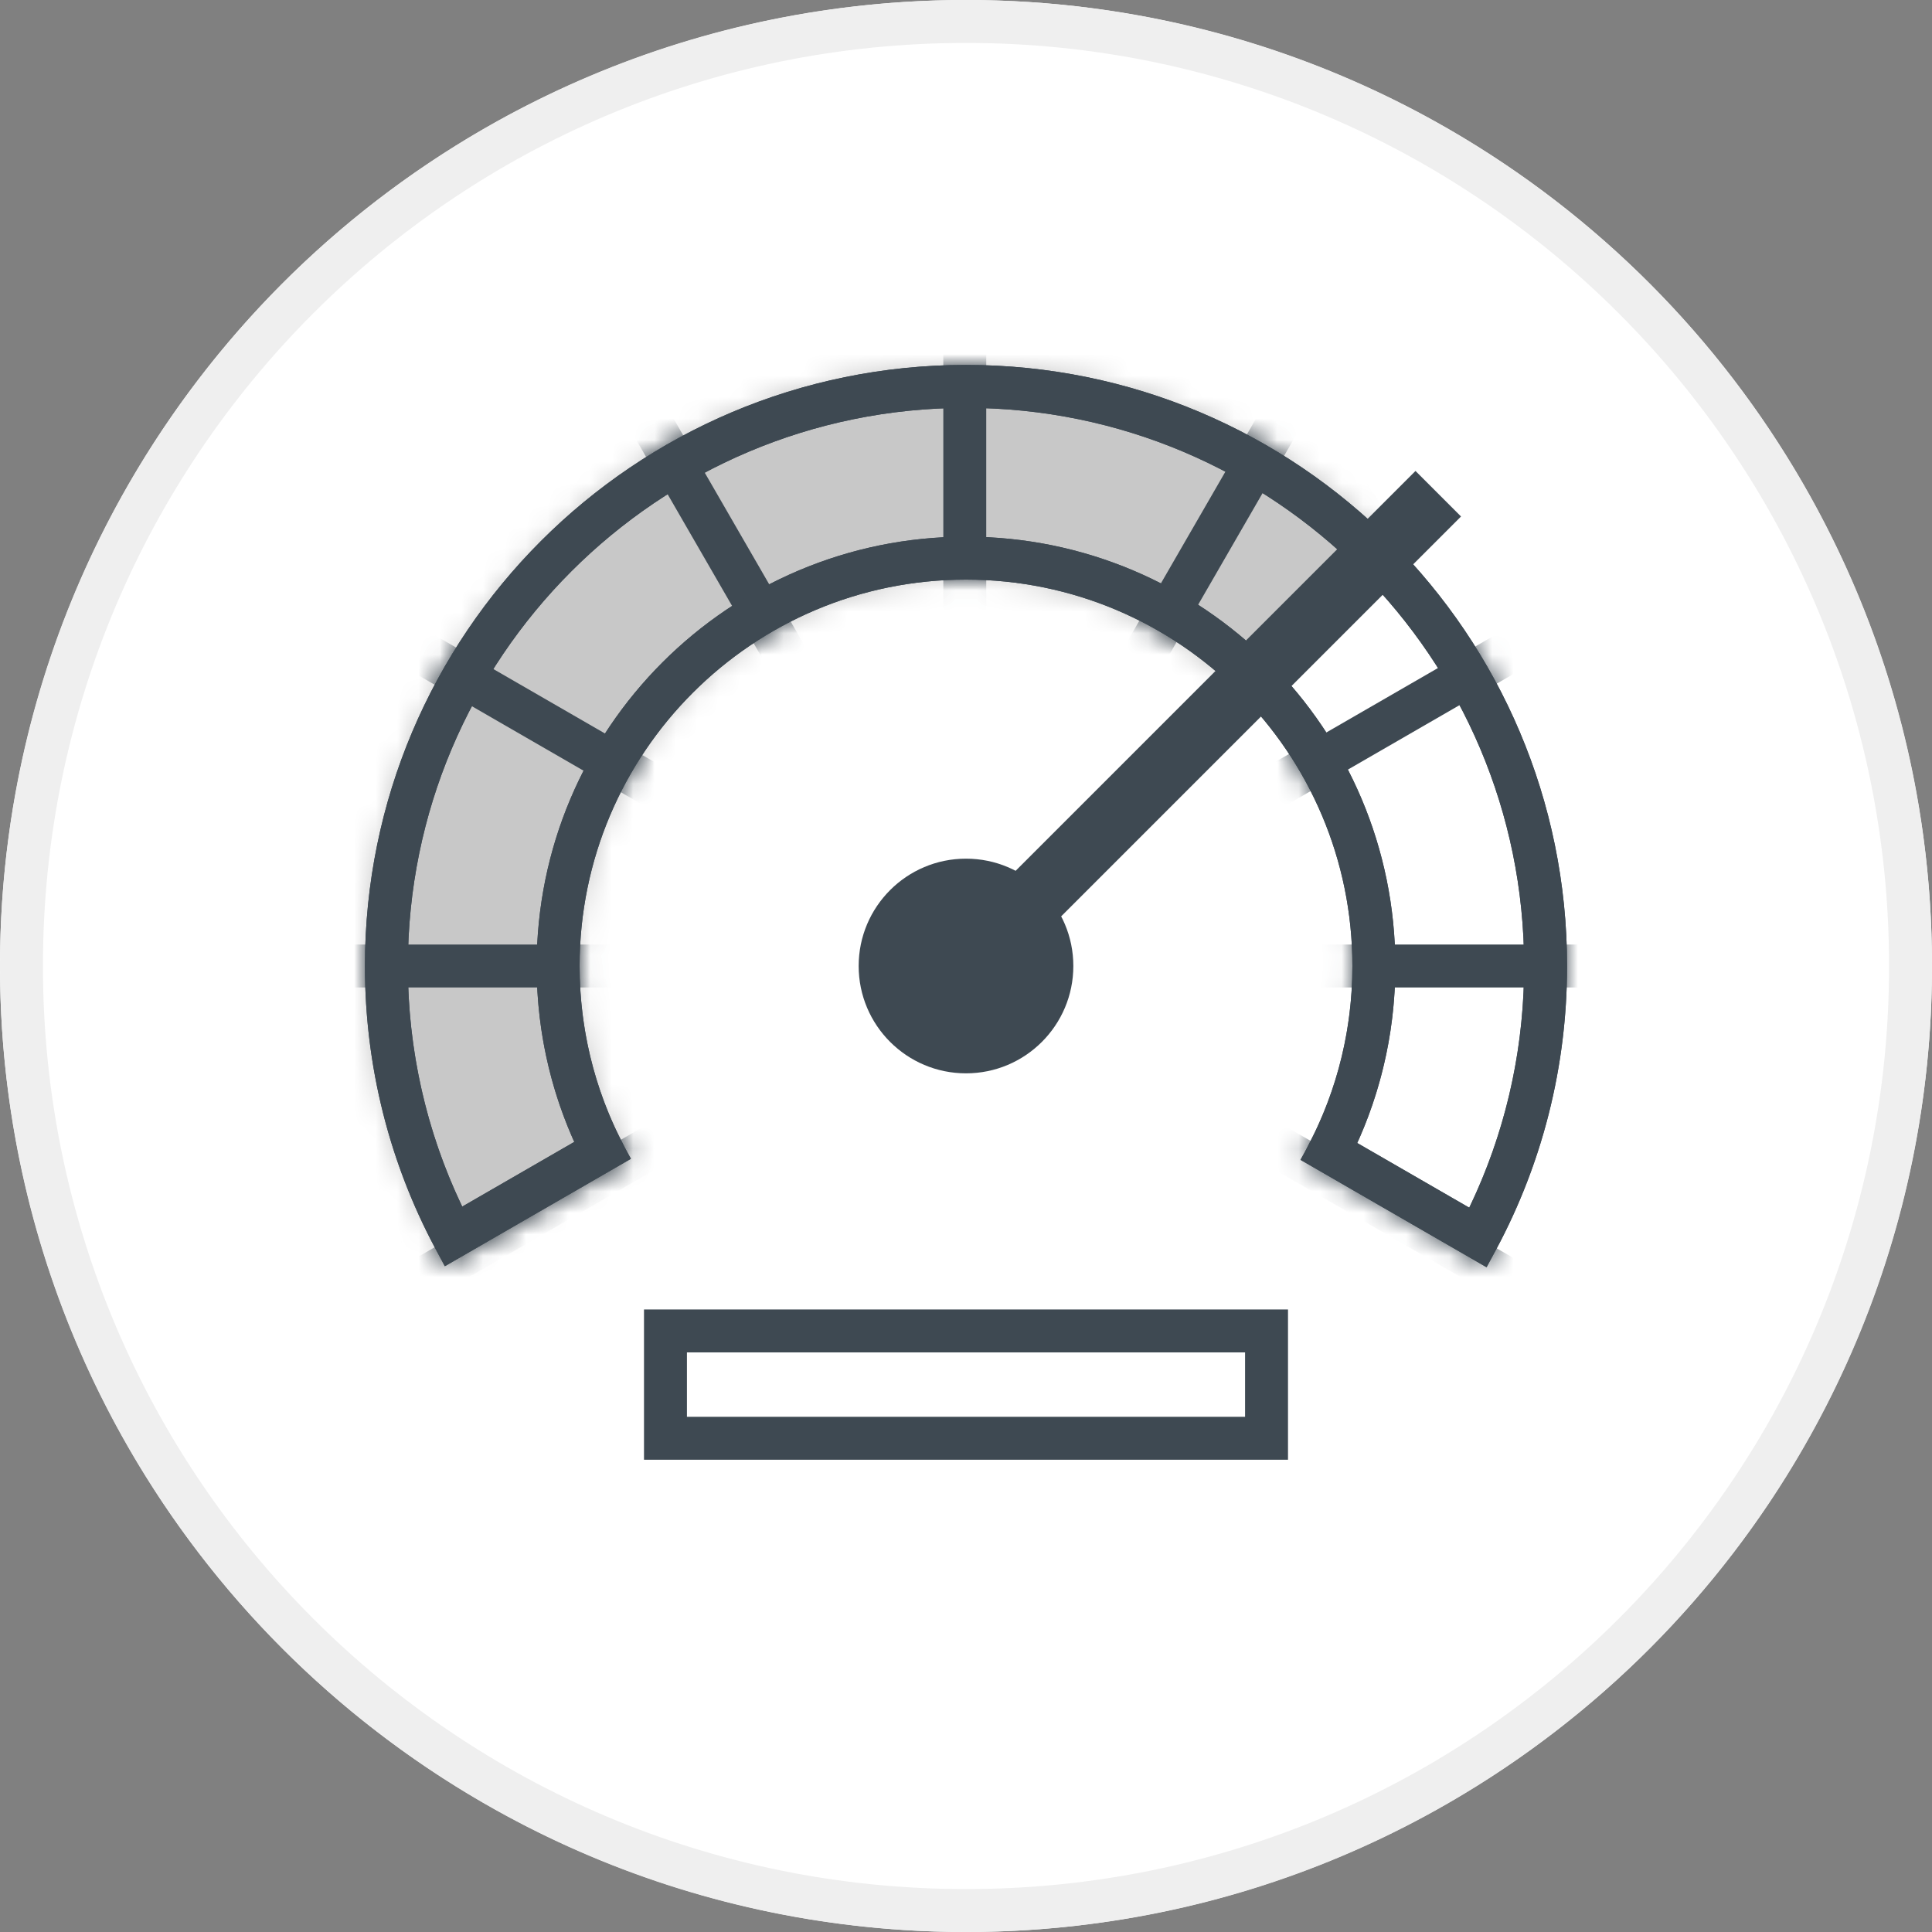
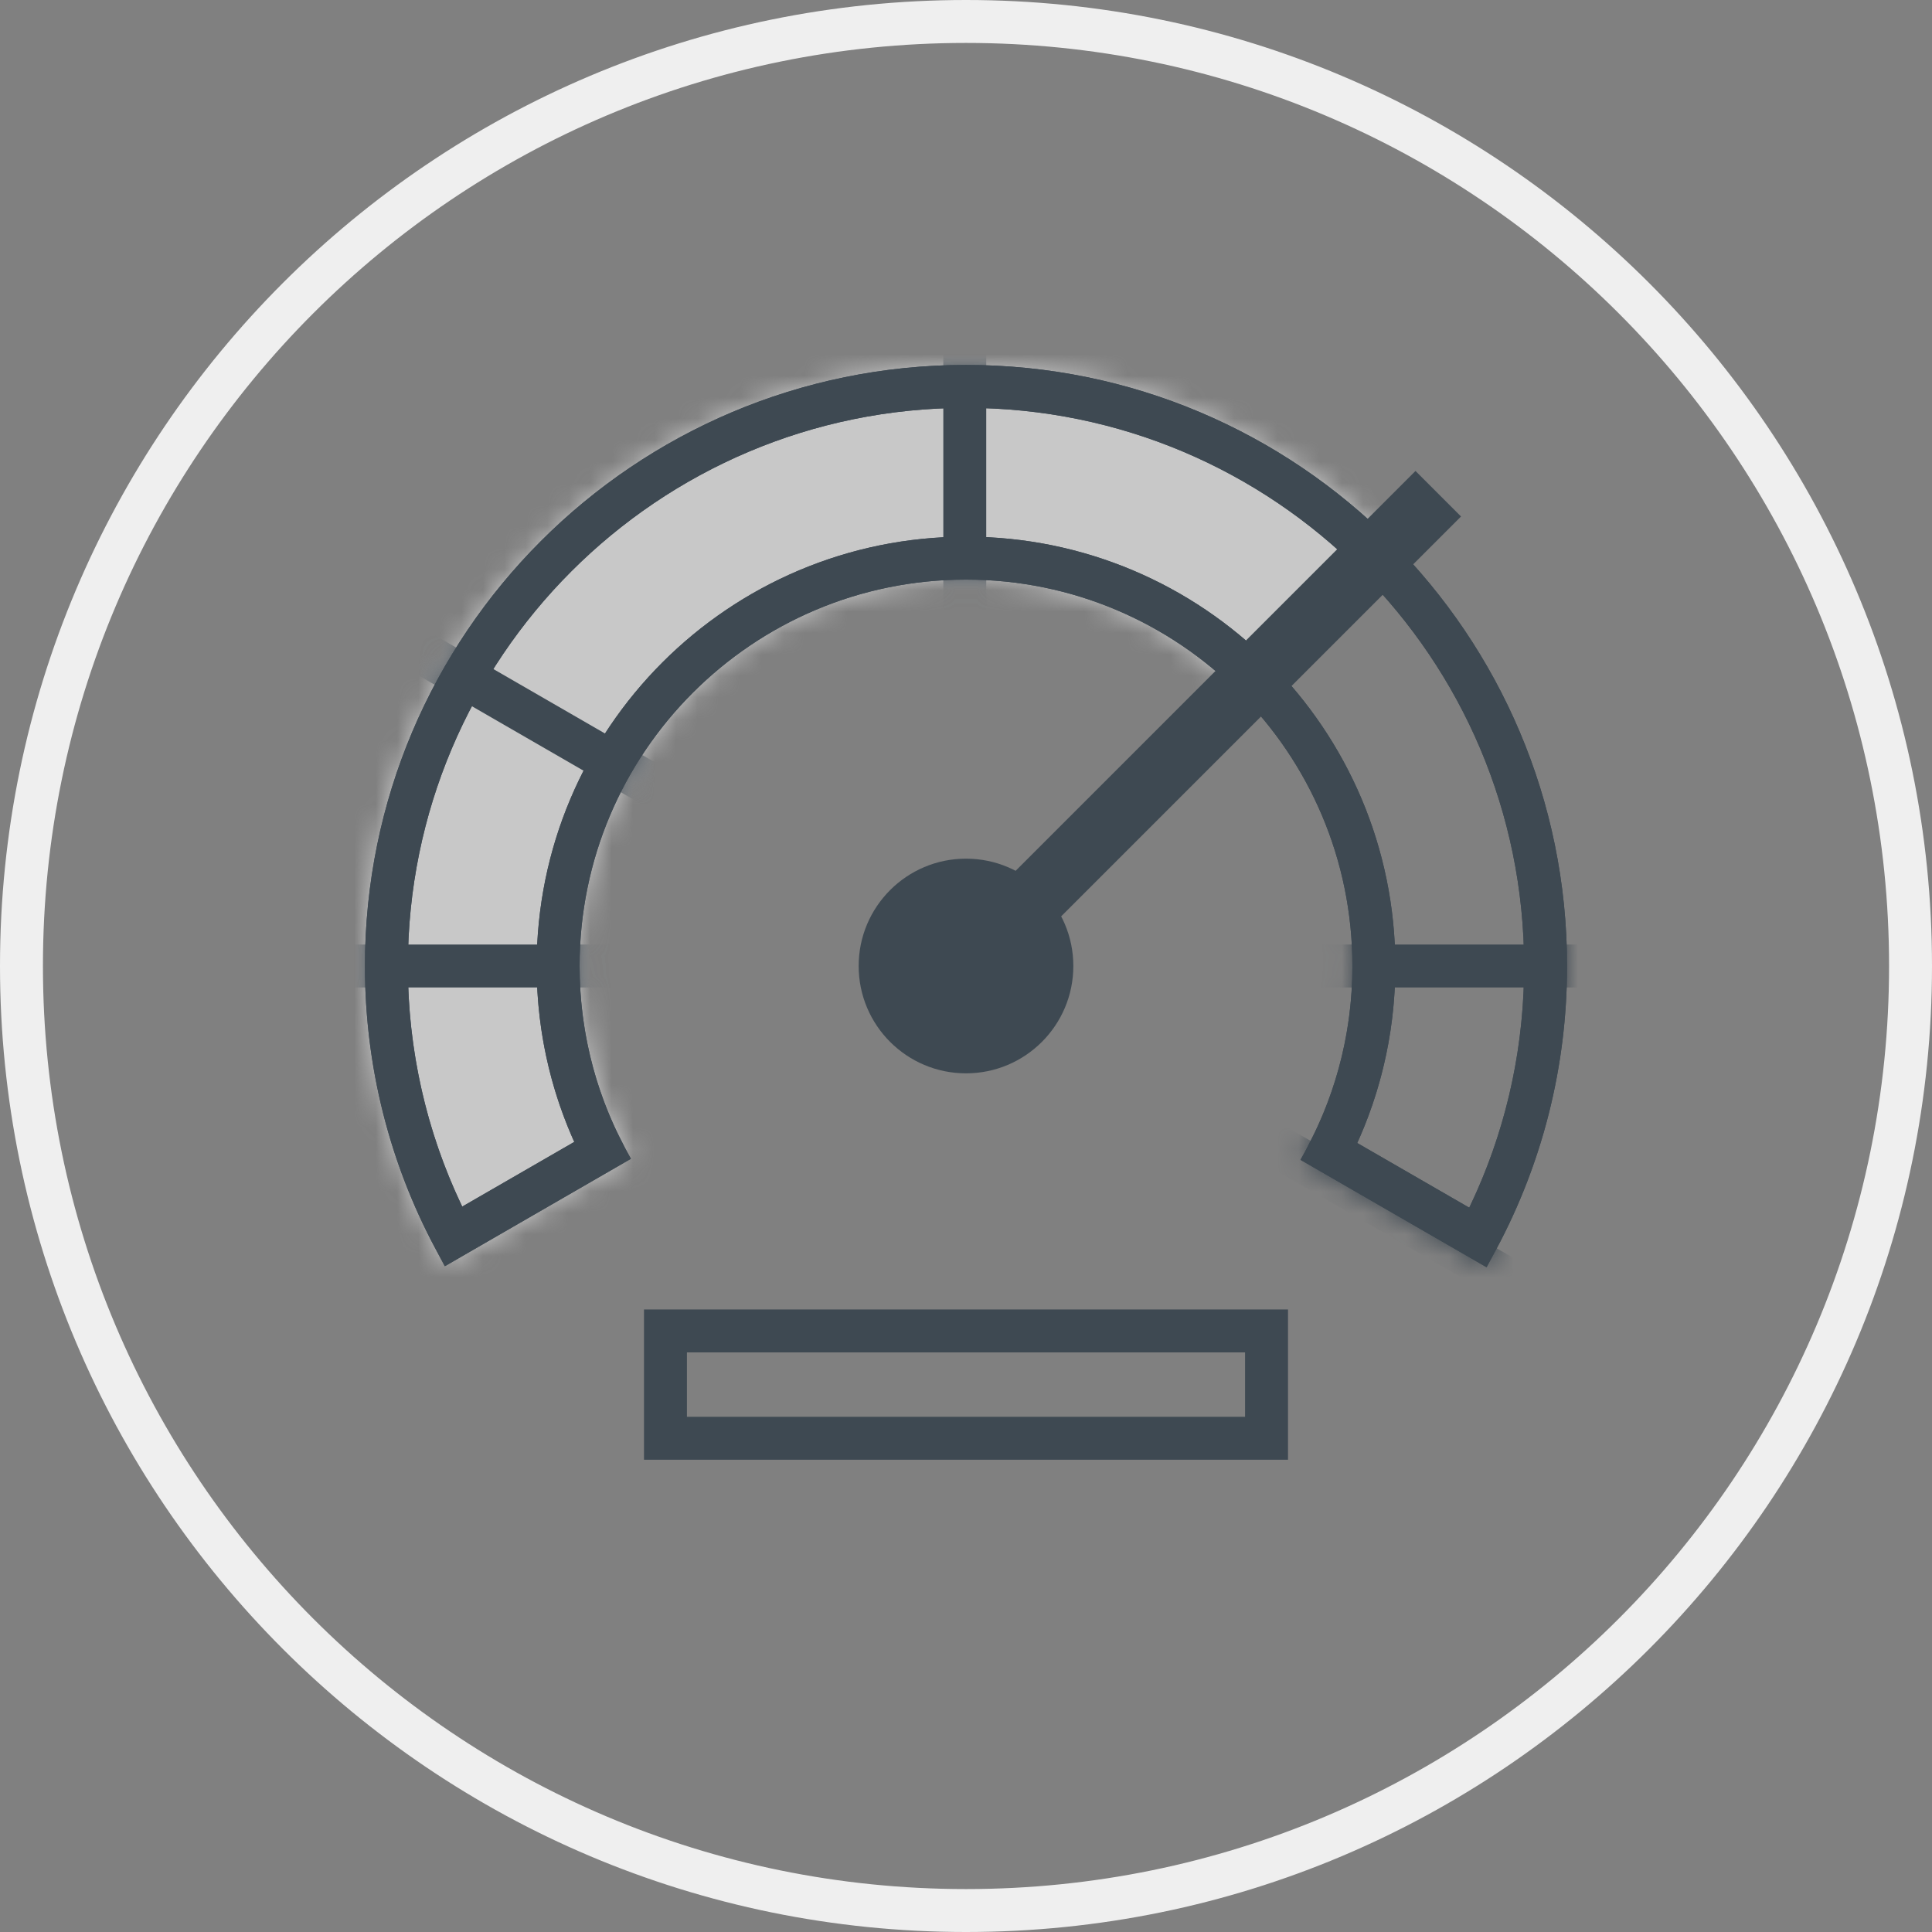
<svg xmlns="http://www.w3.org/2000/svg" xmlns:xlink="http://www.w3.org/1999/xlink" width="90" height="90">
  <rect width="100%" height="100%" fill="#808080" stroke="none" />
  <defs>
    <path d="M28 0c15.464 0 28 12.536 28 28 0 5.111-1.369 9.902-3.761 14.027l-8.662-5C45.118 34.373 46 31.289 46 28c0-9.941-8.059-18-18-18s-18 8.059-18 18c0 3.27.872 6.336 2.396 8.978l-8.662 5C1.359 37.865 0 33.091 0 28 0 12.536 12.536 0 28 0Z" id="a" />
  </defs>
  <g fill="none" fill-rule="evenodd">
-     <circle fill="#FFF" cx="45" cy="45" r="45" />
    <path d="M60 61v7H30v-7h30Zm-2 2H32v3h26v-3Z" fill="#3E4952" fill-rule="nonzero" />
    <g transform="translate(17 17)">
      <mask id="b" fill="#fff">
        <use xlink:href="#a" />
      </mask>
      <path fill="#C8C8C8" mask="url(#b)" d="m36.452 14.729 3.253 1.53 8.561-8.366L43 0 23-4.532 5.86 2.881-4.589 25.469l7.677 18.797 12.558-7.459L13 25.469l6.81-10.74z" />
      <g mask="url(#b)" fill="#3E4952" fill-rule="nonzero">
        <path d="M60.476 27v2H-4.589v-2z" />
-         <path d="m55.617 10.868 1 1.732L.269 45.132l-1-1.732z" />
+         <path d="m55.617 10.868 1 1.732l-1-1.732z" />
        <path d="M.269 10.868 56.617 43.4l-1 1.732L-.731 12.6z" />
-         <path d="M12.543-.674 45.075 55.674l-1.732 1L10.811.326z" />
-         <path d="m43.343-.674 1.732 1L12.543 56.674l-1.732-1z" />
        <path d="M28.943-4.532v65.065h-2V-4.532z" />
      </g>
      <path d="M28 0c15.464 0 28 12.536 28 28 0 5.111-1.369 9.902-3.761 14.027l-8.662-5C45.118 34.373 46 31.289 46 28c0-9.941-8.059-18-18-18s-18 8.059-18 18c0 3.27.872 6.336 2.396 8.978l-8.662 5C1.359 37.865 0 33.091 0 28 0 12.536 12.536 0 28 0Zm0 2C13.641 2 2 13.641 2 28c0 3.912.864 7.694 2.498 11.136L4.533 39.207l5.219-3.013-.146-.329c-.991-2.314-1.539-4.81-1.6-7.382L8 28C8 16.954 16.954 8 28 8s20 8.954 20 20c0 2.759-.56 5.438-1.625 7.909L46.224 36.245l5.219 3.013.04-.083c1.572-3.296 2.436-6.904 2.511-10.641L54 28C54 13.641 42.359 2 28 2Z" fill="#3E4952" fill-rule="nonzero" />
    </g>
    <path d="M45 18c7.456 0 14.206 3.022 19.092 7.908C68.978 30.794 72 37.544 72 45c0 4.572-1.136 8.878-3.142 12.652l-6.936-4.004C63.25 51.054 64 48.115 64 45c0-5.247-2.127-9.997-5.565-13.435C54.997 28.127 50.247 26 45 26s-9.997 2.127-13.435 5.565C28.127 35.003 26 39.753 26 45c0 3.095.74 6.017 2.053 8.599l-6.937 4.005C19.126 53.841 18 49.552 18 45c0-7.456 3.022-14.206 7.908-19.092C30.794 21.022 37.544 18 45 18Z" stroke="#3E4952" stroke-width="2" />
    <path fill="#3E4952" fill-rule="nonzero" d="m65.939 21.939 2.121 2.121-22 22-2.121-2.121z" />
    <path d="M45 40c2.761 0 5 2.239 5 5s-2.239 5-5 5-5-2.239-5-5 2.239-5 5-5Z" fill="#3E4952" fill-rule="nonzero" />
    <path d="M45 0c24.853 0 45 20.147 45 45S69.853 90 45 90 0 69.853 0 45 20.147 0 45 0Zm0 2C21.252 2 2 21.252 2 45s19.252 43 43 43 43-19.252 43-43S68.748 2 45 2Z" fill="#EFEFEF" fill-rule="nonzero" />
  </g>
</svg>